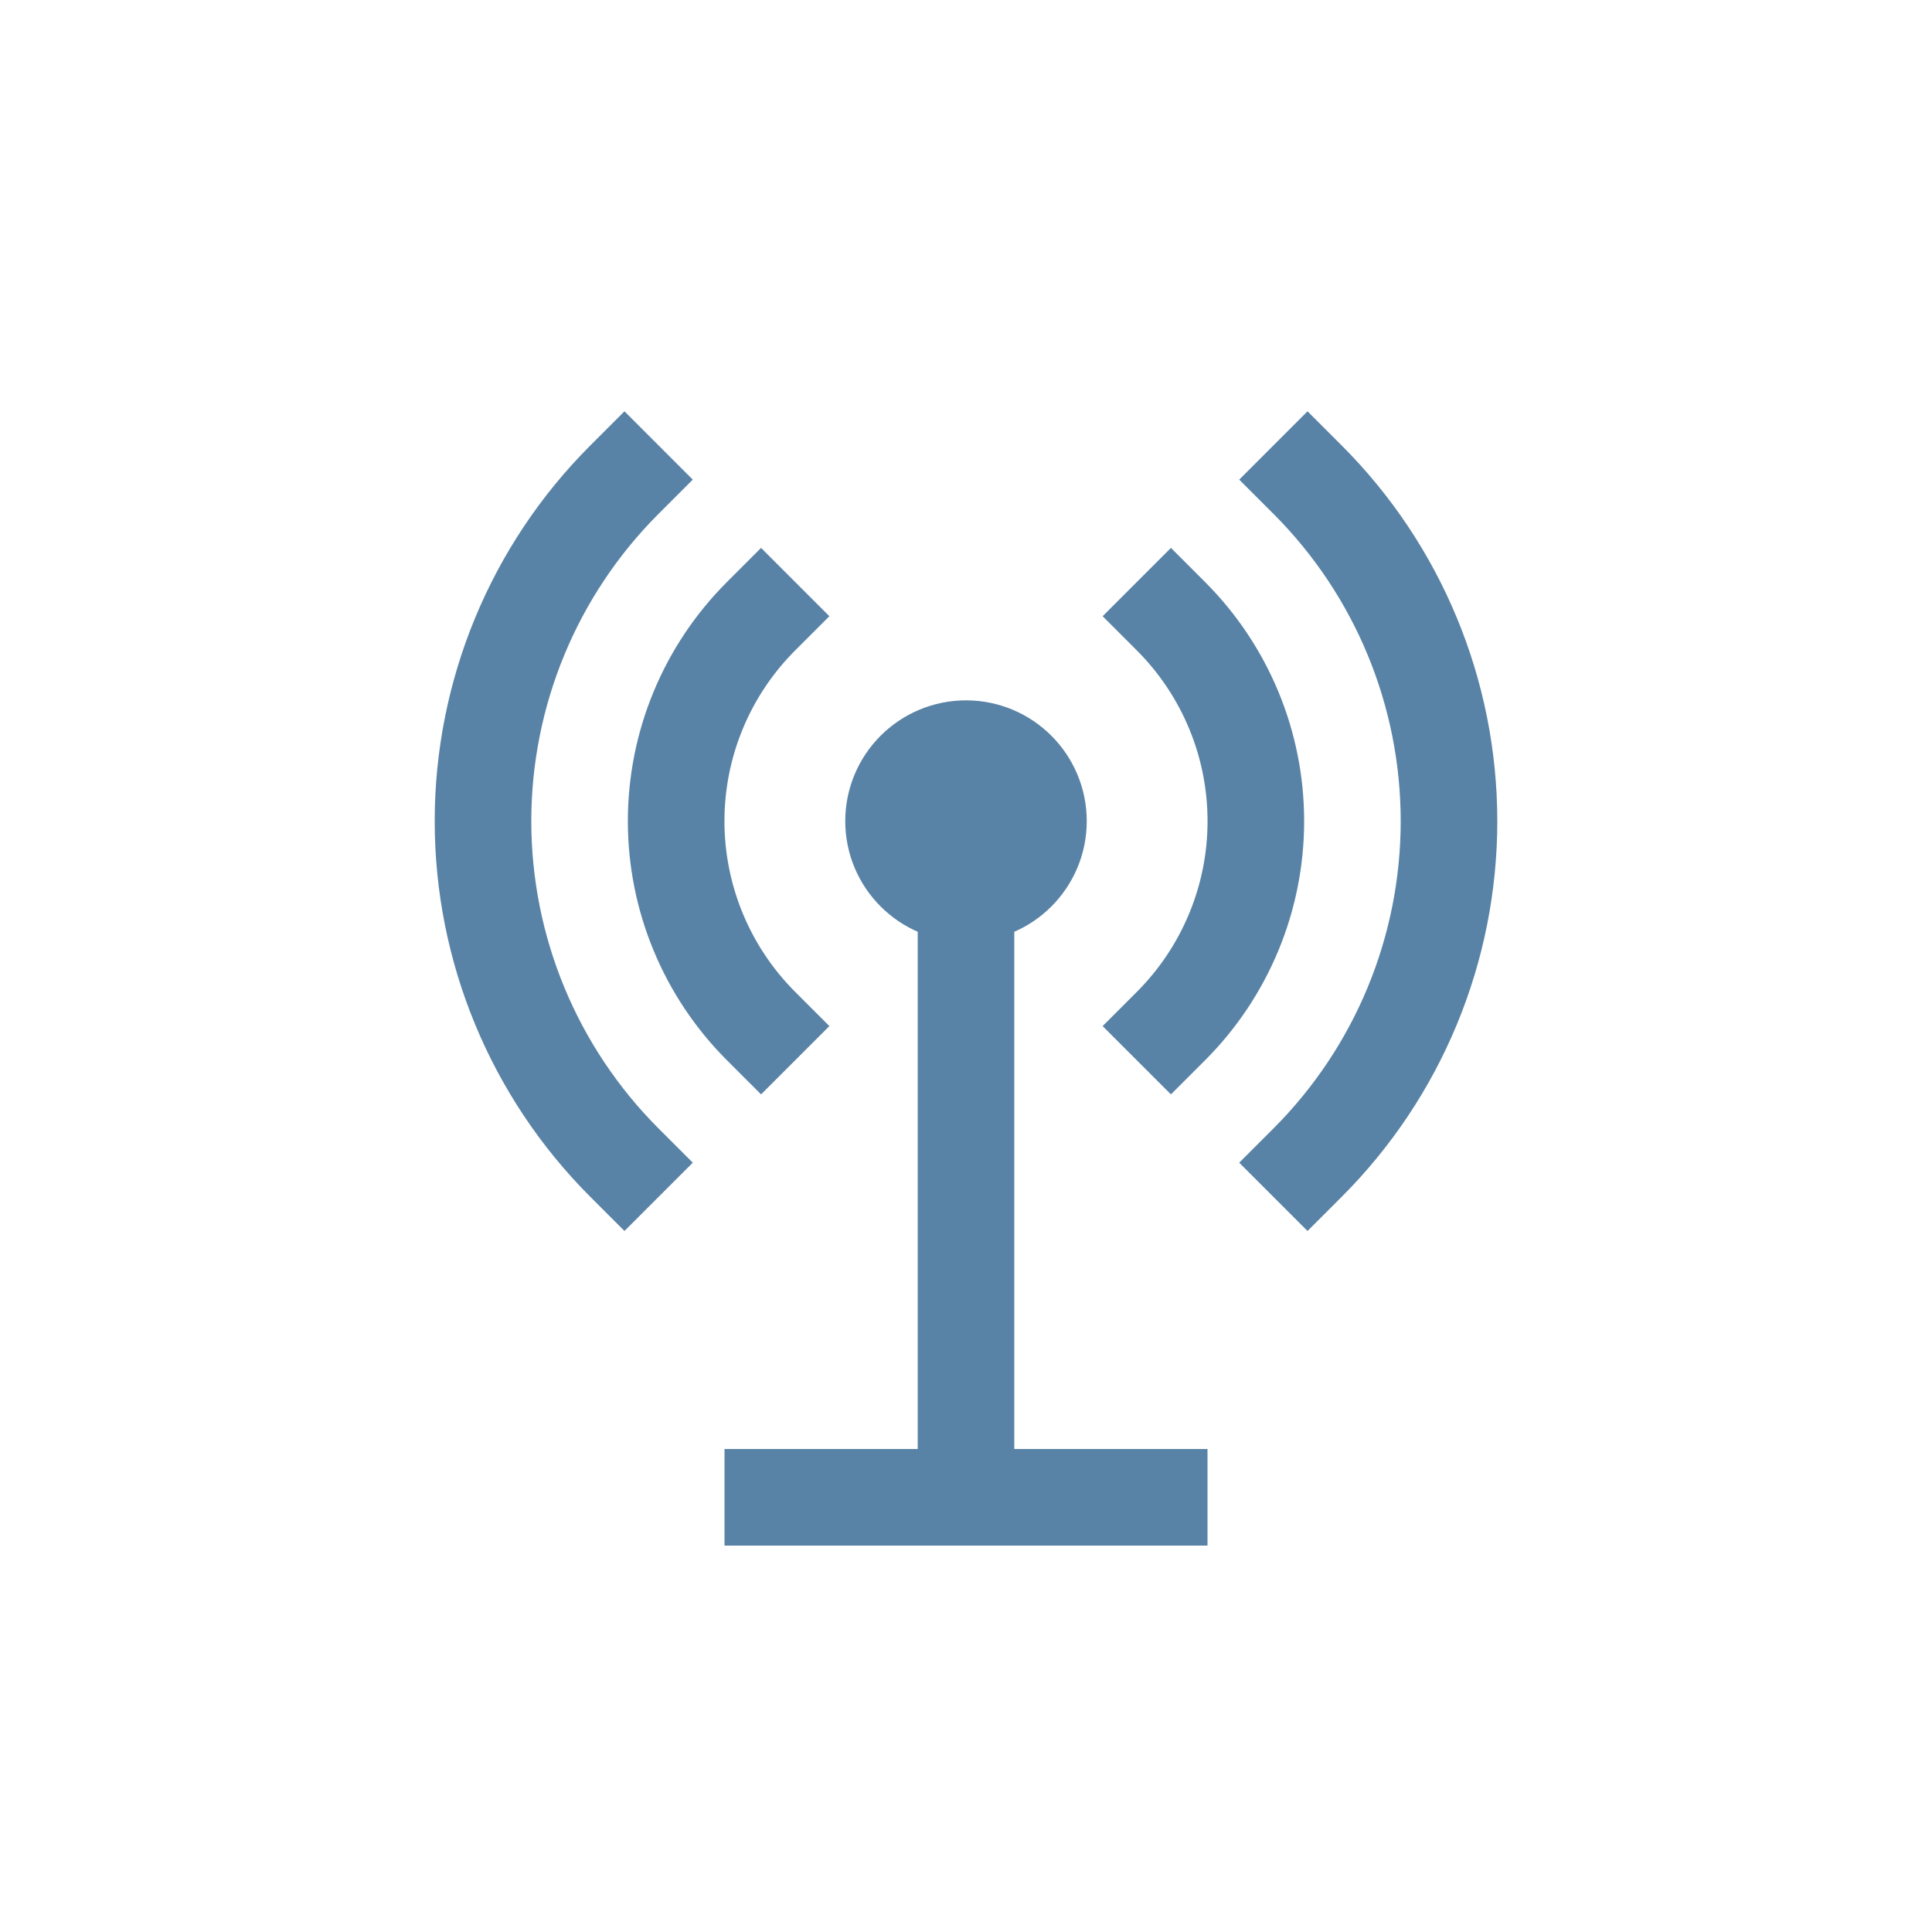
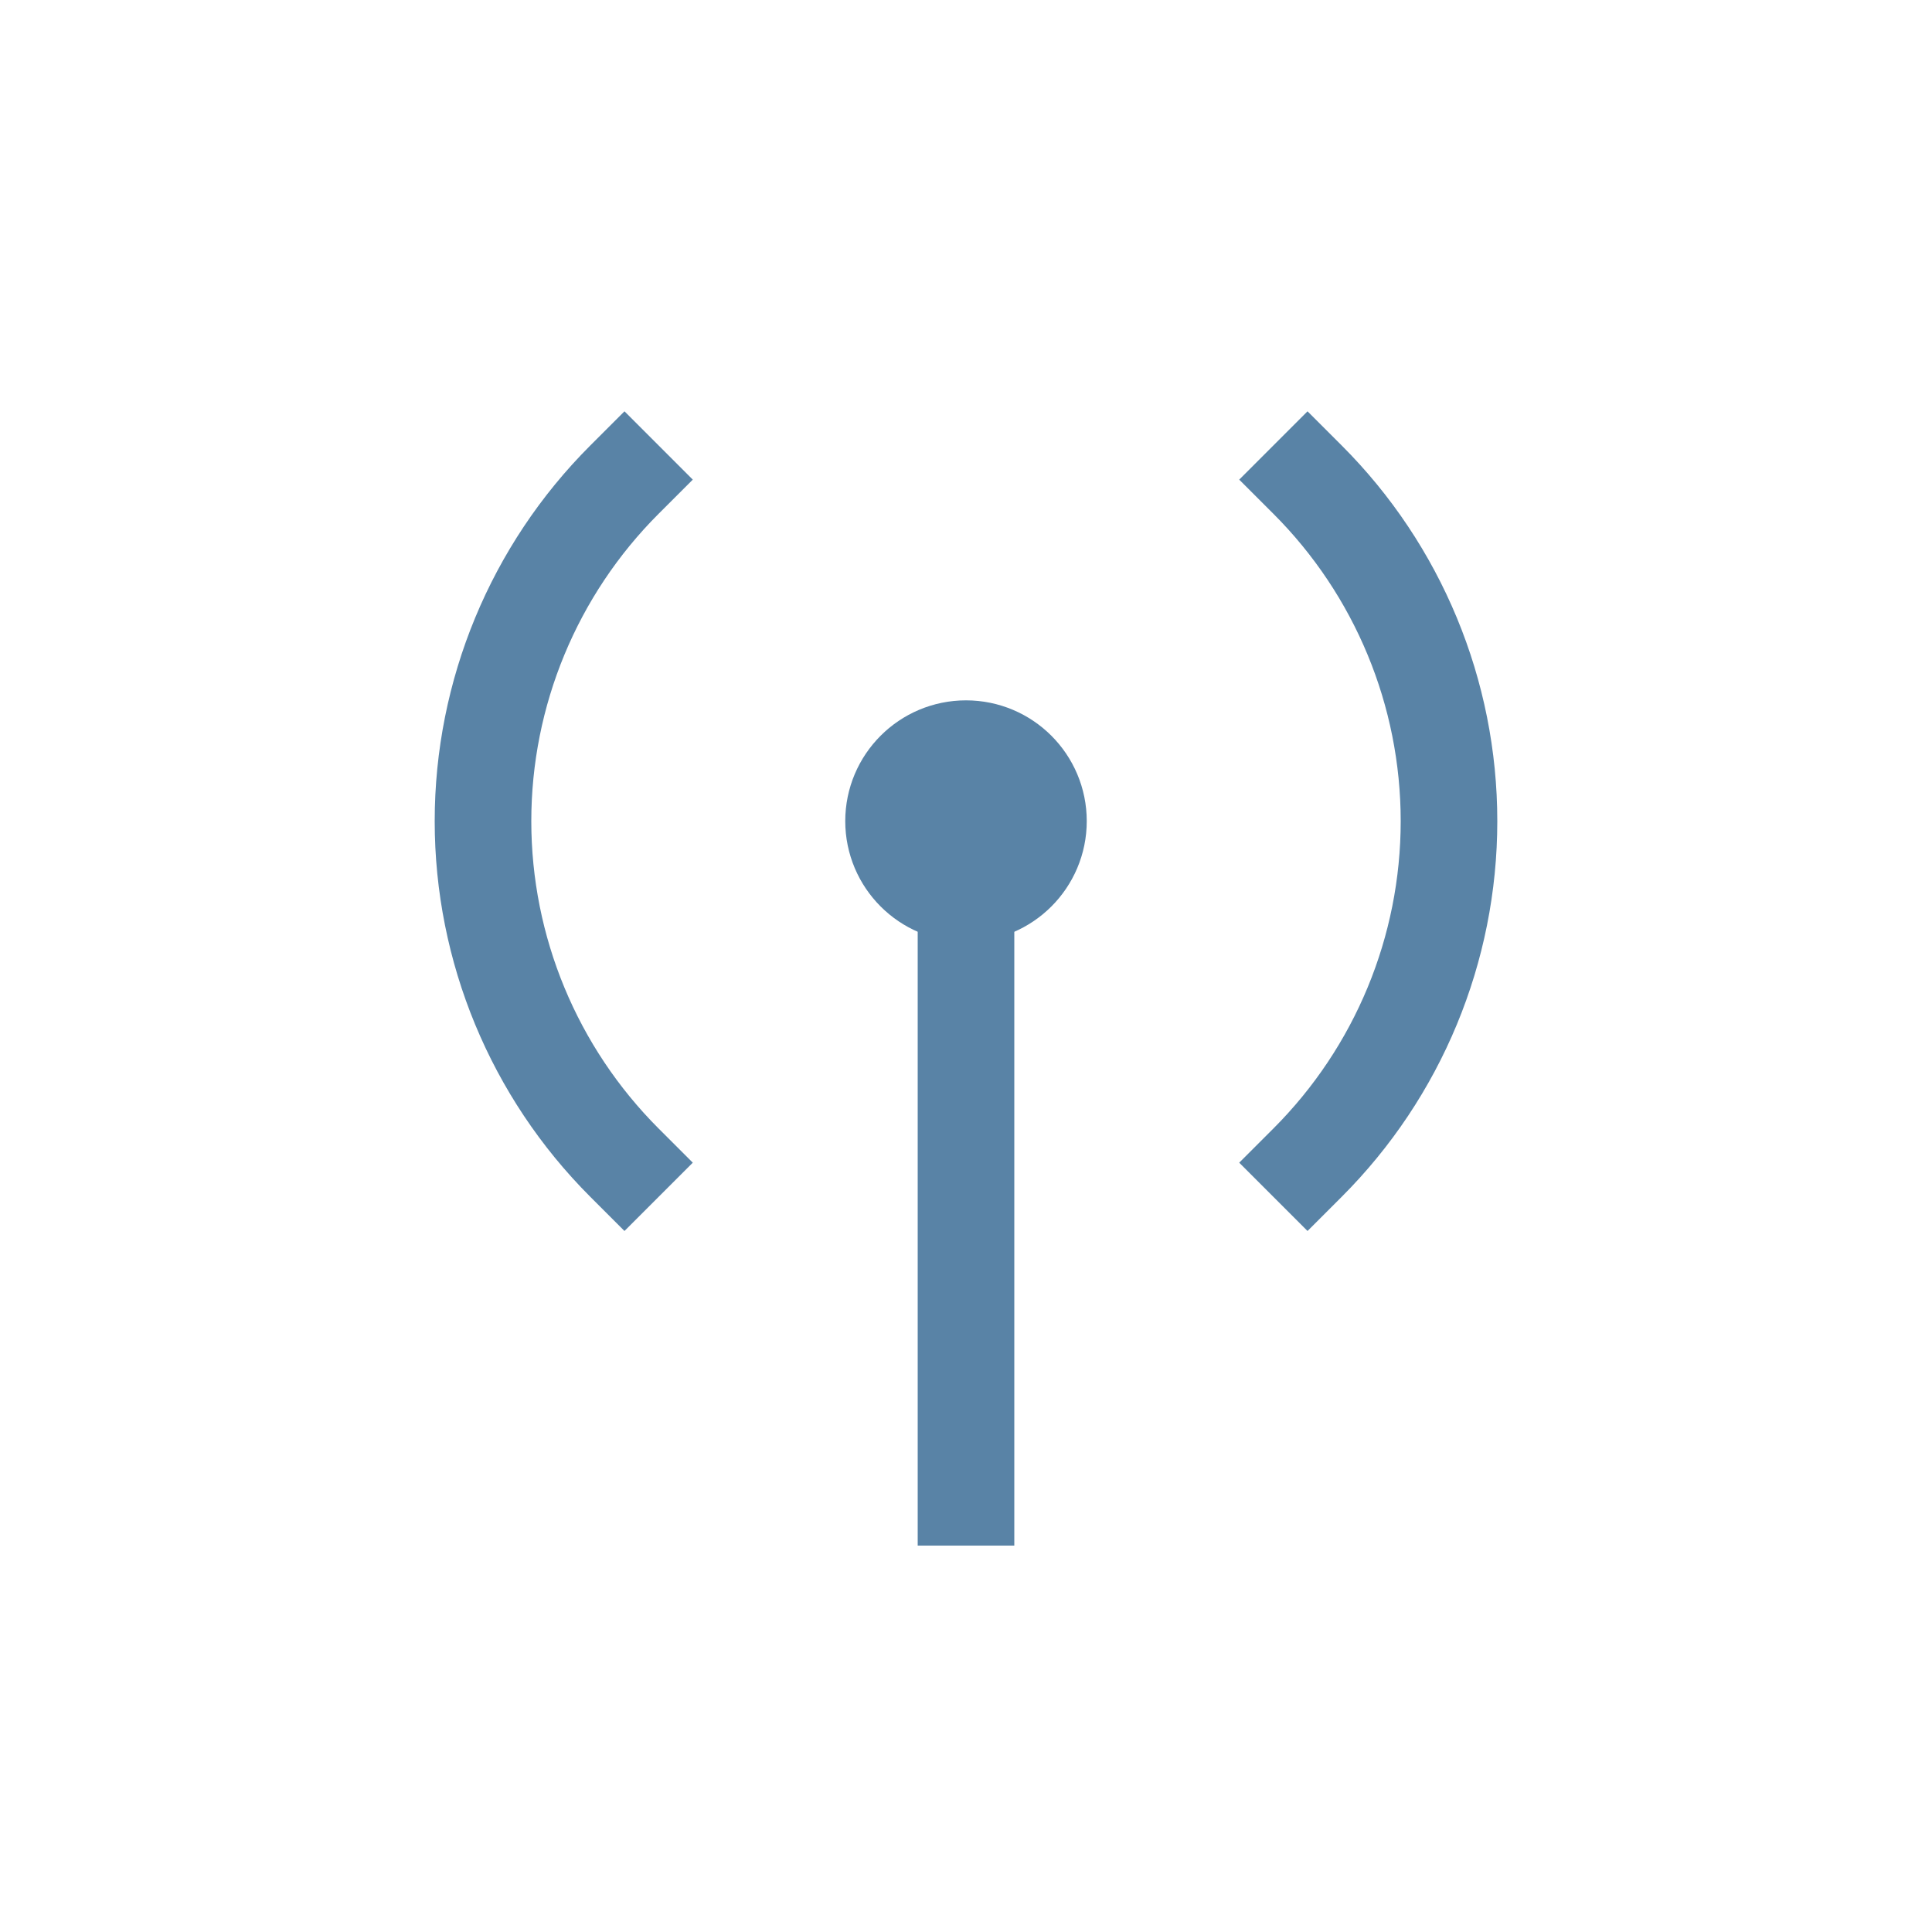
<svg xmlns="http://www.w3.org/2000/svg" width="40" height="40" viewBox="0 0 40 40" fill="none">
  <path d="M21.5 17C21.5 17.828 20.828 18.5 20 18.5C19.172 18.5 18.5 17.828 18.5 17C18.5 16.172 19.172 15.5 20 15.5C20.828 15.5 21.5 16.172 21.5 17Z" fill="#5983A6" stroke="#5983A6" stroke-width="2" />
  <path d="M27.071 24.072C28.947 22.196 30 19.653 30 17.001C30 14.349 28.947 11.805 27.071 9.93" stroke="#5983A6" stroke-width="2" stroke-miterlimit="10" stroke-linecap="square" />
-   <path d="M24.243 21.244C24.8 20.687 25.242 20.025 25.544 19.297C25.846 18.569 26.001 17.789 26.001 17.001C26.001 16.213 25.846 15.432 25.544 14.704C25.242 13.976 24.8 13.315 24.243 12.758" stroke="#5983A6" stroke-width="2" stroke-miterlimit="10" stroke-linecap="square" />
  <path d="M12.929 24.072C11.053 22.196 10 19.653 10 17.001C10 14.349 11.053 11.805 12.929 9.93" stroke="#5983A6" stroke-width="2" stroke-miterlimit="10" stroke-linecap="square" />
-   <path d="M15.757 21.244C15.2 20.687 14.757 20.025 14.456 19.297C14.154 18.569 13.999 17.789 13.999 17.001C13.999 16.213 14.154 15.432 14.456 14.704C14.757 13.976 15.2 13.315 15.757 12.758" stroke="#5983A6" stroke-width="2" stroke-miterlimit="10" stroke-linecap="square" />
  <path d="M20 17V31" stroke="#5983A6" stroke-width="2" stroke-miterlimit="10" stroke-linecap="square" />
-   <path d="M16 31H24" stroke="#5983A6" stroke-width="2" stroke-miterlimit="10" stroke-linecap="square" />
</svg>